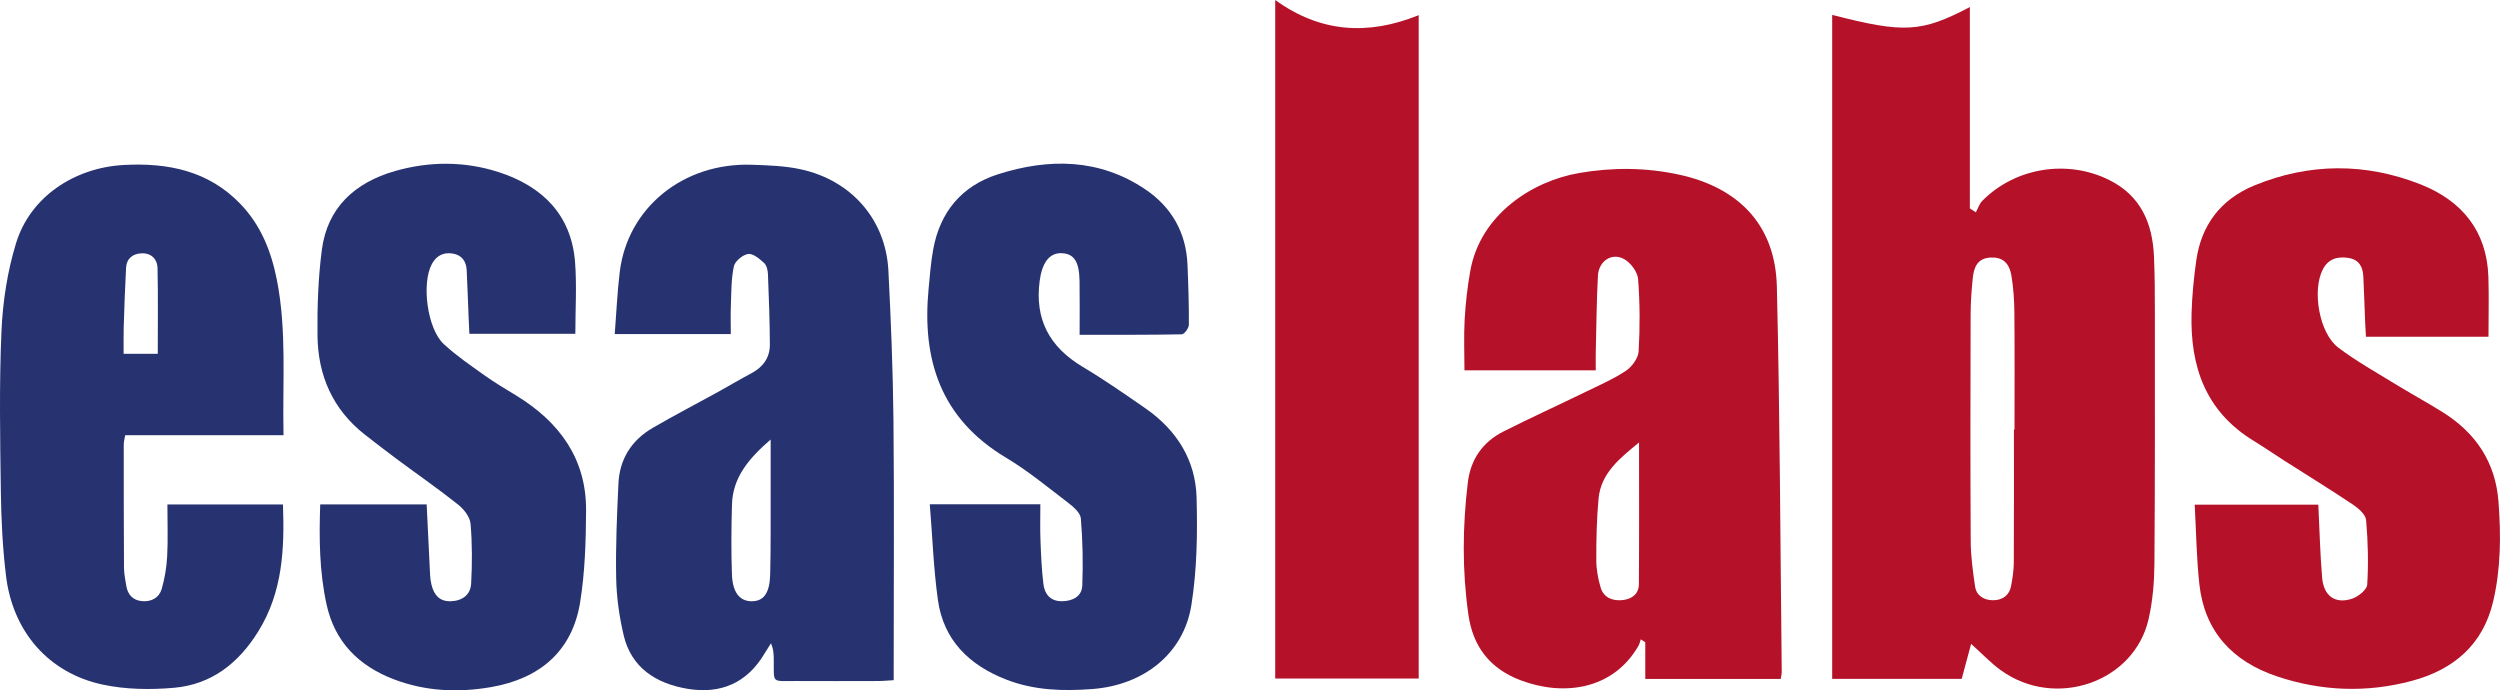
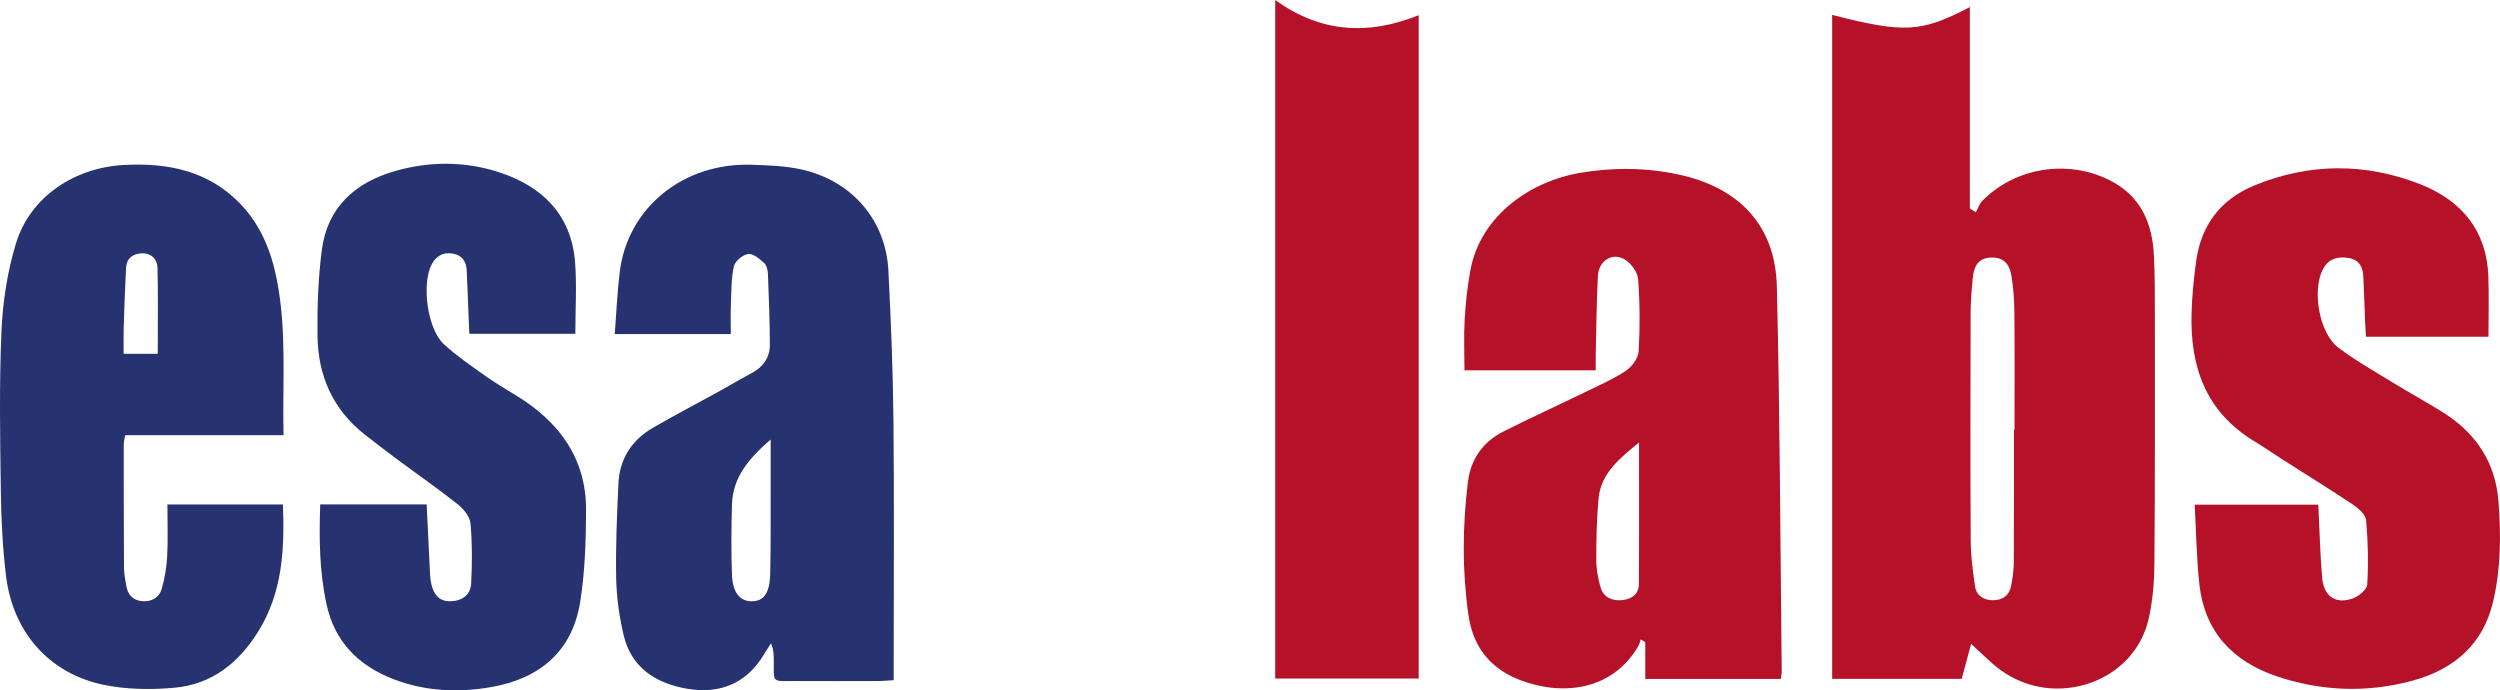
<svg xmlns="http://www.w3.org/2000/svg" width="134" height="37" viewBox="0 0 134 37" fill="none">
-   <path d="M98.204 0.798C102.054 1.79 102.978 1.744 105.584 0.379V11.171C105.691 11.24 105.799 11.309 105.906 11.379C106.02 11.171 106.092 10.924 106.254 10.761C108.015 8.986 110.799 8.526 113.057 9.65C114.755 10.495 115.372 11.976 115.452 13.724C115.498 14.735 115.501 15.747 115.501 16.759C115.501 21.248 115.512 25.737 115.477 30.226C115.469 31.209 115.384 32.212 115.168 33.17C114.403 36.565 110.185 38.03 107.261 35.937C106.704 35.538 106.231 35.029 105.652 34.511C105.481 35.145 105.315 35.761 105.147 36.388H98.205V0.798H98.204ZM107.945 23.027C107.956 23.027 107.967 23.027 107.978 23.027C107.978 20.936 107.99 18.846 107.971 16.755C107.966 16.099 107.921 15.436 107.814 14.787C107.693 14.06 107.311 13.773 106.693 13.805C105.984 13.841 105.801 14.333 105.743 14.886C105.674 15.54 105.626 16.201 105.625 16.86C105.614 20.91 105.607 24.959 105.63 29.009C105.634 29.817 105.746 30.629 105.863 31.431C105.936 31.939 106.35 32.177 106.842 32.173C107.339 32.169 107.706 31.905 107.797 31.399C107.871 30.989 107.937 30.572 107.94 30.157C107.954 27.78 107.947 25.404 107.947 23.027H107.945Z" fill="#B51129" />
+   <path d="M98.204 0.798C102.054 1.79 102.978 1.744 105.584 0.379V11.171C105.691 11.24 105.799 11.309 105.906 11.379C106.02 11.171 106.092 10.924 106.254 10.761C108.015 8.986 110.799 8.526 113.057 9.65C114.755 10.495 115.372 11.976 115.452 13.724C115.498 14.735 115.501 15.747 115.501 16.759C115.501 21.248 115.512 25.737 115.477 30.226C115.469 31.209 115.384 32.212 115.168 33.17C114.403 36.565 110.185 38.03 107.261 35.937C106.704 35.538 106.231 35.029 105.652 34.511C105.481 35.145 105.315 35.761 105.147 36.388H98.205H98.204ZM107.945 23.027C107.956 23.027 107.967 23.027 107.978 23.027C107.978 20.936 107.99 18.846 107.971 16.755C107.966 16.099 107.921 15.436 107.814 14.787C107.693 14.06 107.311 13.773 106.693 13.805C105.984 13.841 105.801 14.333 105.743 14.886C105.674 15.54 105.626 16.201 105.625 16.86C105.614 20.91 105.607 24.959 105.63 29.009C105.634 29.817 105.746 30.629 105.863 31.431C105.936 31.939 106.35 32.177 106.842 32.173C107.339 32.169 107.706 31.905 107.797 31.399C107.871 30.989 107.937 30.572 107.94 30.157C107.954 27.78 107.947 25.404 107.947 23.027H107.945Z" fill="#B51129" />
  <path d="M95.448 36.39H88.187V34.423C88.107 34.371 88.026 34.318 87.946 34.267C87.905 34.383 87.882 34.51 87.821 34.617C86.443 37.002 83.773 37.322 81.504 36.462C79.848 35.834 78.951 34.65 78.708 32.958C78.368 30.591 78.39 28.221 78.677 25.853C78.823 24.64 79.459 23.695 80.581 23.13C82.043 22.393 83.535 21.713 85.008 20.996C85.735 20.642 86.486 20.317 87.151 19.872C87.478 19.651 87.81 19.197 87.831 18.832C87.905 17.544 87.902 16.243 87.802 14.957C87.772 14.575 87.409 14.086 87.056 13.889C86.398 13.52 85.69 13.988 85.648 14.781C85.576 16.163 85.565 17.55 85.532 18.936C85.526 19.221 85.532 19.506 85.532 19.849H78.495C78.495 18.965 78.455 18.05 78.505 17.139C78.554 16.263 78.653 15.385 78.807 14.521C79.348 11.489 82.138 9.699 84.66 9.27C86.433 8.967 88.219 8.975 89.982 9.357C93.242 10.061 95.16 12.104 95.239 15.354C95.405 22.238 95.424 29.127 95.501 36.013C95.501 36.118 95.473 36.226 95.448 36.392V36.39ZM87.852 23.716C86.829 24.557 85.811 25.354 85.683 26.723C85.581 27.814 85.56 28.915 85.561 30.011C85.561 30.508 85.653 31.021 85.797 31.5C85.96 32.035 86.427 32.224 86.977 32.164C87.488 32.108 87.841 31.823 87.845 31.311C87.863 28.814 87.853 26.316 87.853 23.716H87.852Z" fill="#B51129" />
  <path d="M133.383 18.05H126.816C126.801 17.786 126.784 17.553 126.774 17.32C126.74 16.484 126.714 15.65 126.674 14.815C126.649 14.307 126.449 13.914 125.875 13.825C125.285 13.733 124.799 13.874 124.508 14.431C123.918 15.555 124.304 17.854 125.333 18.633C126.273 19.345 127.318 19.93 128.329 20.55C129.187 21.078 130.076 21.561 130.93 22.095C132.717 23.211 133.756 24.793 133.917 26.867C134.057 28.67 134.049 30.473 133.63 32.251C133.088 34.549 131.523 35.893 129.269 36.496C126.856 37.142 124.434 37.05 122.065 36.26C119.645 35.453 118.164 33.834 117.887 31.322C117.733 29.927 117.717 28.518 117.636 27.049H124.262C124.327 28.376 124.358 29.671 124.466 30.96C124.549 31.95 125.17 32.39 126.074 32.09C126.406 31.98 126.865 31.61 126.883 31.337C126.954 30.187 126.925 29.024 126.823 27.876C126.797 27.579 126.418 27.248 126.119 27.048C124.91 26.238 123.667 25.474 122.439 24.691C121.891 24.341 121.357 23.971 120.801 23.631C118.187 22.036 117.387 19.601 117.468 16.776C117.496 15.833 117.589 14.889 117.721 13.955C117.99 12.063 119.031 10.679 120.838 9.938C123.785 8.729 126.792 8.718 129.743 9.883C131.979 10.766 133.296 12.404 133.377 14.83C133.413 15.88 133.383 16.932 133.383 18.051V18.05Z" fill="#B51129" />
  <path d="M47.902 36.458C47.589 36.475 47.325 36.503 47.058 36.503C45.588 36.507 44.118 36.51 42.649 36.503C41.337 36.498 41.485 36.647 41.474 35.391C41.471 35.108 41.474 34.825 41.323 34.481C41.206 34.668 41.084 34.852 40.971 35.042C40.046 36.602 38.629 37.22 36.849 36.92C35.157 36.636 33.835 35.784 33.428 34.049C33.193 33.051 33.047 32.014 33.027 30.991C32.994 29.3 33.069 27.607 33.148 25.917C33.209 24.62 33.839 23.601 34.986 22.934C36.129 22.27 37.304 21.66 38.463 21.021C39.072 20.686 39.668 20.329 40.282 20.003C40.916 19.666 41.269 19.154 41.265 18.464C41.258 17.212 41.213 15.961 41.163 14.71C41.155 14.5 41.1 14.229 40.958 14.098C40.716 13.875 40.361 13.577 40.102 13.614C39.808 13.656 39.395 14.001 39.335 14.276C39.189 14.956 39.203 15.67 39.175 16.372C39.155 16.871 39.171 17.371 39.171 17.907H32.95C33.038 16.783 33.085 15.676 33.218 14.578C33.634 11.147 36.611 8.705 40.303 8.831C41.179 8.861 42.073 8.889 42.922 9.075C45.645 9.667 47.478 11.782 47.618 14.501C47.755 17.179 47.862 19.861 47.89 22.543C47.933 26.901 47.902 31.258 47.902 35.616C47.902 35.879 47.902 36.14 47.902 36.456V36.458ZM41.305 23.561C40.115 24.588 39.277 25.604 39.235 27.031C39.197 28.282 39.187 29.536 39.232 30.788C39.267 31.766 39.653 32.225 40.288 32.227C40.93 32.23 41.258 31.801 41.282 30.77C41.318 29.298 41.303 27.823 41.307 26.349C41.309 25.476 41.307 24.603 41.307 23.56L41.305 23.561Z" fill="#273370" />
  <path d="M8.97 27.041H15.167C15.254 29.443 15.148 31.742 13.842 33.846C12.797 35.53 11.36 36.683 9.333 36.865C8.069 36.977 6.738 36.959 5.505 36.695C2.604 36.075 0.683 33.858 0.322 30.864C0.14 29.362 0.065 27.842 0.045 26.328C0.005 23.467 -0.046 20.602 0.079 17.746C0.148 16.162 0.397 14.542 0.863 13.025C1.621 10.558 3.979 8.987 6.632 8.843C9.012 8.714 11.175 9.157 12.88 10.925C13.985 12.072 14.535 13.465 14.837 14.985C15.382 17.73 15.133 20.498 15.197 23.328H6.709C6.676 23.534 6.633 23.68 6.633 23.825C6.633 26.025 6.633 28.226 6.646 30.427C6.649 30.754 6.716 31.082 6.77 31.407C6.848 31.869 7.115 32.175 7.61 32.221C8.121 32.267 8.532 32.035 8.667 31.568C8.83 31.002 8.929 30.407 8.96 29.821C9.008 28.922 8.973 28.019 8.973 27.041H8.97ZM8.456 18.963C8.456 17.376 8.478 15.865 8.443 14.355C8.432 13.899 8.118 13.563 7.603 13.578C7.117 13.591 6.784 13.857 6.757 14.352C6.698 15.426 6.664 16.503 6.63 17.578C6.617 18.029 6.627 18.481 6.627 18.963H8.456Z" fill="#273370" />
-   <path d="M49.835 27.028H55.763C55.763 27.691 55.744 28.32 55.769 28.949C55.799 29.739 55.831 30.53 55.928 31.314C55.992 31.832 56.289 32.225 56.903 32.226C57.493 32.226 57.989 31.97 58.011 31.382C58.056 30.184 58.034 28.979 57.933 27.786C57.907 27.484 57.53 27.16 57.24 26.939C56.156 26.112 55.096 25.234 53.926 24.534C50.39 22.421 49.409 19.246 49.774 15.466C49.842 14.766 49.892 14.062 50.019 13.371C50.38 11.389 51.519 9.971 53.49 9.342C56.228 8.469 58.936 8.493 61.397 10.155C62.806 11.106 63.577 12.479 63.649 14.175C63.696 15.251 63.729 16.328 63.723 17.406C63.723 17.586 63.479 17.917 63.344 17.92C61.562 17.954 59.781 17.944 57.867 17.944C57.867 16.938 57.879 15.996 57.864 15.056C57.846 14.017 57.565 13.599 56.91 13.572C56.228 13.542 55.85 14.108 55.725 15.067C55.459 17.111 56.243 18.596 58.035 19.665C59.189 20.353 60.293 21.123 61.397 21.888C63.08 23.056 64.083 24.668 64.137 26.667C64.189 28.592 64.16 30.549 63.856 32.445C63.441 35.035 61.308 36.722 58.554 36.932C56.993 37.052 55.44 37.008 53.95 36.431C51.928 35.649 50.569 34.294 50.272 32.158C50.039 30.491 49.981 28.8 49.837 27.03L49.835 27.028Z" fill="#273370" />
  <path d="M17.16 27.037H22.869C22.932 28.332 22.99 29.581 23.054 30.829C23.064 31.004 23.085 31.18 23.129 31.35C23.259 31.864 23.534 32.239 24.144 32.227C24.779 32.214 25.22 31.88 25.253 31.285C25.31 30.215 25.314 29.136 25.221 28.07C25.19 27.711 24.871 27.297 24.562 27.052C23.514 26.218 22.407 25.451 21.329 24.651C20.736 24.211 20.151 23.76 19.569 23.306C17.825 21.945 17.042 20.115 17.018 17.997C17 16.464 17.053 14.917 17.25 13.398C17.541 11.147 19.001 9.788 21.179 9.166C23.02 8.641 24.899 8.636 26.721 9.223C29.084 9.985 30.617 11.521 30.821 14.026C30.922 15.288 30.838 16.565 30.838 17.891H25.159C25.147 17.623 25.132 17.367 25.122 17.111C25.085 16.234 25.058 15.355 25.014 14.477C24.989 14.012 24.762 13.672 24.264 13.59C23.758 13.507 23.382 13.716 23.147 14.154C22.587 15.193 22.899 17.62 23.784 18.441C24.45 19.059 25.215 19.58 25.96 20.111C26.507 20.501 27.087 20.846 27.662 21.196C30.005 22.625 31.432 24.607 31.414 27.366C31.404 29.007 31.356 30.668 31.095 32.284C30.674 34.888 28.952 36.373 26.319 36.829C24.56 37.134 22.807 37.057 21.119 36.414C19.201 35.682 17.935 34.391 17.5 32.383C17.119 30.628 17.099 28.859 17.164 27.037H17.16Z" fill="#273370" />
  <path d="M68.352 0C70.766 1.746 73.311 1.916 76.042 0.814V36.37H68.352V0Z" fill="#B51129" />
</svg>